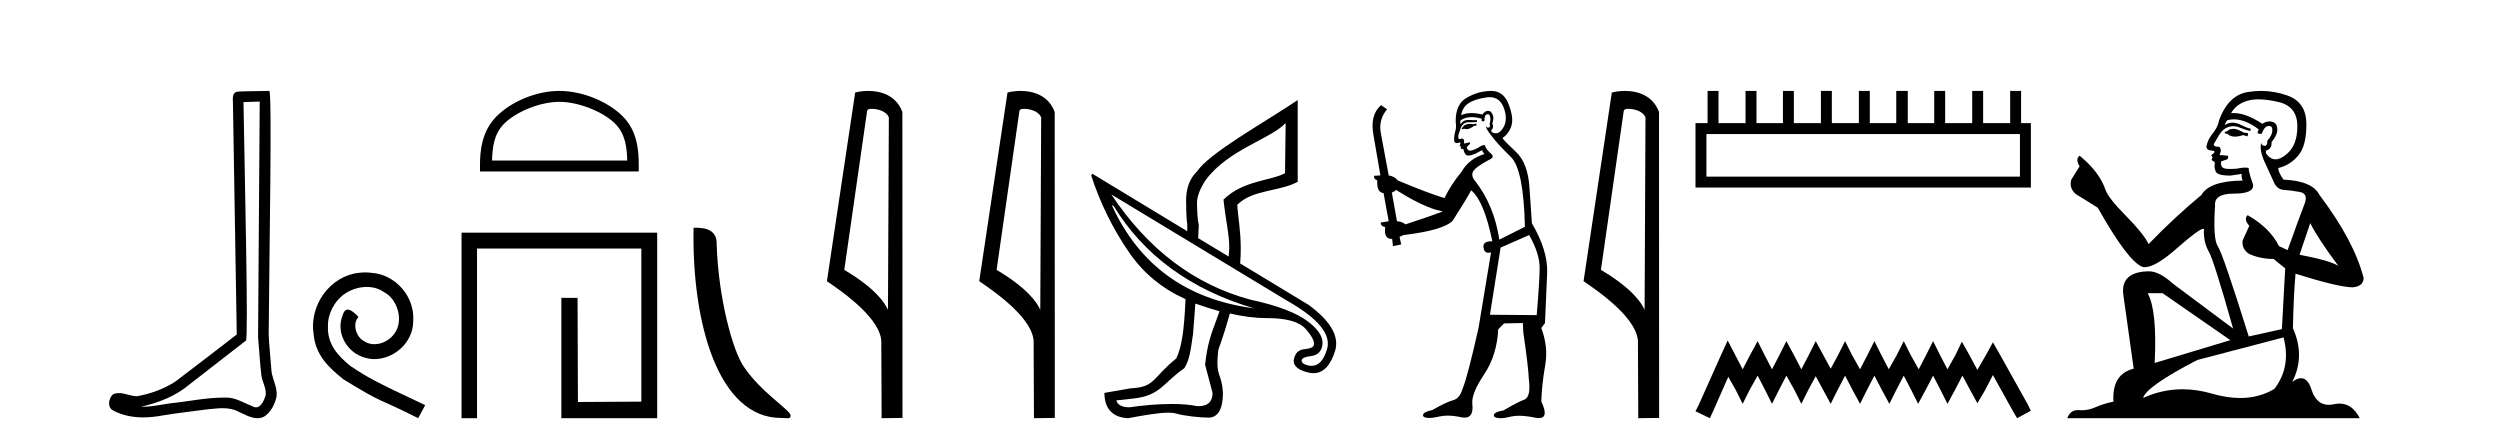
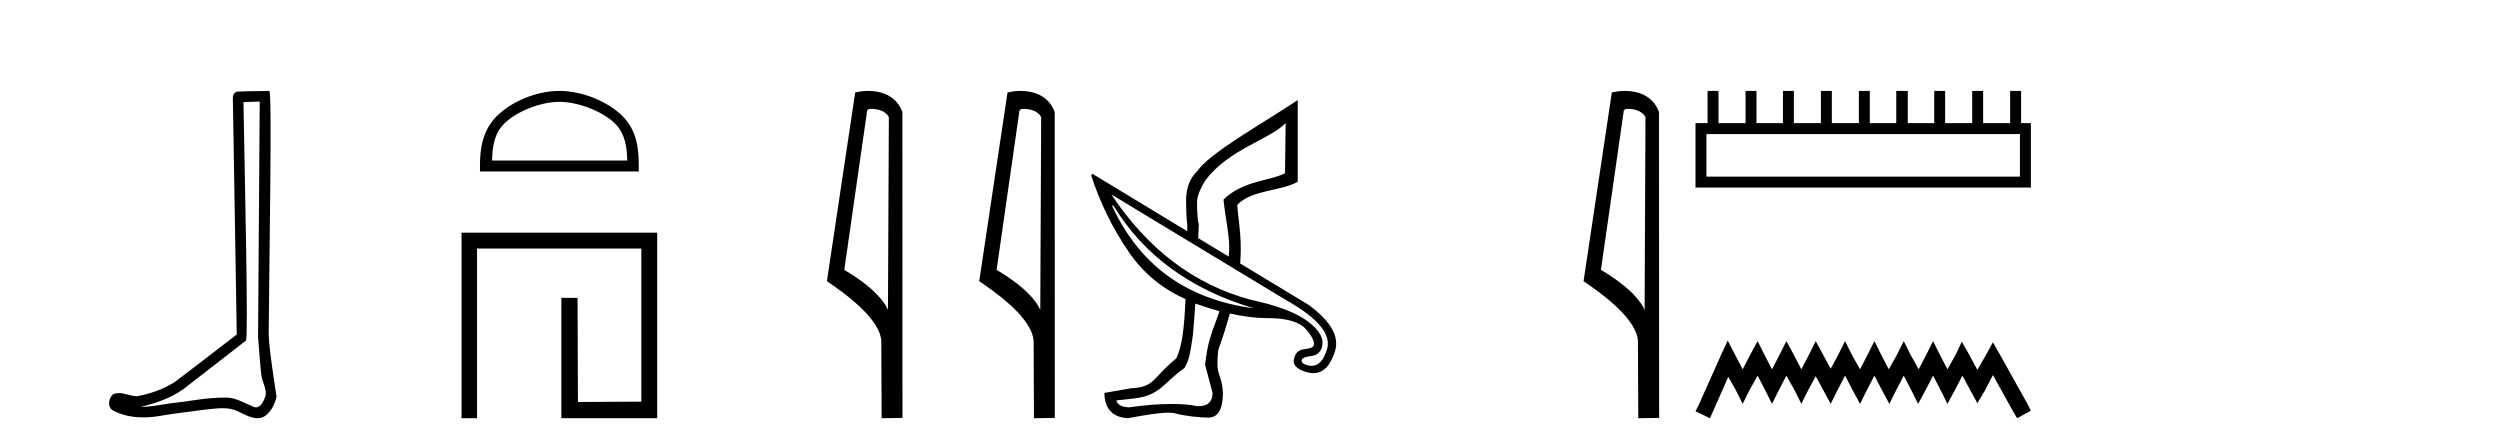
<svg xmlns="http://www.w3.org/2000/svg" width="232.0" height="41.0">
-   <path d="M 24.102 9.424 C 24.052 16.711 23.994 23.997 23.949 31.284 C 24.055 32.464 24.116 33.649 24.254 34.826 C 24.334 35.455 24.744 36.041 24.655 36.685 C 24.521 37.12 24.235 37.802 23.753 37.802 C 23.645 37.802 23.529 37.769 23.402 37.691 C 22.621 37.391 21.876 36.894 21.015 36.894 C 20.967 36.894 20.919 36.895 20.87 36.898 C 20.828 36.898 20.785 36.897 20.742 36.897 C 19.105 36.897 17.496 37.259 15.871 37.418 C 14.984 37.544 14.099 37.747 13.199 37.747 C 13.161 37.747 13.123 37.746 13.085 37.745 C 14.71 37.378 16.315 36.757 17.595 35.665 C 19.337 34.31 21.086 32.963 22.825 31.604 C 23.061 31.314 22.712 16.507 22.595 9.476 C 23.097 9.459 23.599 9.441 24.102 9.424 ZM 24.987 8.437 C 24.987 8.437 24.987 8.437 24.986 8.437 C 24.126 8.465 22.845 8.452 21.988 8.506 C 21.529 8.639 21.609 9.152 21.616 9.52 C 21.734 16.694 21.853 23.868 21.971 31.042 C 20.069 32.496 18.184 33.973 16.271 35.412 C 15.201 36.109 13.963 36.543 12.714 36.772 C 12.155 36.766 11.591 36.477 11.034 36.477 C 10.856 36.477 10.678 36.507 10.502 36.586 C 10.073 36.915 9.925 37.817 10.499 38.093 C 11.363 38.557 12.326 38.733 13.294 38.733 C 13.906 38.733 14.521 38.663 15.115 38.55 C 16.495 38.315 17.889 38.178 19.275 37.982 C 19.731 37.942 20.204 37.881 20.67 37.881 C 21.174 37.881 21.67 37.953 22.125 38.201 C 22.673 38.444 23.277 38.809 23.886 38.809 C 24.09 38.809 24.295 38.768 24.498 38.668 C 25.136 38.27 25.505 37.528 25.661 36.81 C 25.79 35.873 25.157 35.044 25.168 34.114 C 25.095 33.096 24.98 32.08 24.934 31.061 C 24.986 23.698 25.27 8.437 24.987 8.437 Z" style="fill:#000000;stroke:none" />
-   <path d="M 33.887 25.279 C 33.699 25.279 33.511 25.297 33.323 25.314 C 30.607 25.604 28.677 28.354 29.104 31.019 C 29.292 33.001 30.522 34.111 31.871 35.205 C 35.886 37.665 34.758 36.759 38.807 38.809 L 39.456 37.596 C 34.639 35.341 34.058 34.983 32.554 33.992 C 31.324 33.001 30.351 31.908 30.436 30.251 C 30.402 29.106 31.085 27.927 31.854 27.364 C 32.469 26.902 33.255 26.629 34.024 26.629 C 34.604 26.629 35.151 26.766 35.629 27.107 C 36.842 27.705 37.509 29.687 36.62 30.934 C 36.21 31.532 35.476 31.942 34.741 31.942 C 34.382 31.942 34.024 31.839 33.716 31.617 C 33.101 31.276 32.64 30.08 33.272 29.414 C 32.982 29.106 32.572 28.73 32.264 28.73 C 32.059 28.73 31.905 28.884 31.803 29.243 C 31.119 30.883 32.213 32.745 33.853 33.189 C 34.143 33.274 34.434 33.326 34.724 33.326 C 36.603 33.326 38.346 31.754 38.346 29.807 C 38.516 27.534 36.706 25.45 34.434 25.314 C 34.263 25.297 34.075 25.279 33.887 25.279 Z" style="fill:#000000;stroke:none" />
+   <path d="M 24.102 9.424 C 24.052 16.711 23.994 23.997 23.949 31.284 C 24.055 32.464 24.116 33.649 24.254 34.826 C 24.334 35.455 24.744 36.041 24.655 36.685 C 24.521 37.12 24.235 37.802 23.753 37.802 C 23.645 37.802 23.529 37.769 23.402 37.691 C 22.621 37.391 21.876 36.894 21.015 36.894 C 20.967 36.894 20.919 36.895 20.87 36.898 C 20.828 36.898 20.785 36.897 20.742 36.897 C 19.105 36.897 17.496 37.259 15.871 37.418 C 14.984 37.544 14.099 37.747 13.199 37.747 C 13.161 37.747 13.123 37.746 13.085 37.745 C 14.71 37.378 16.315 36.757 17.595 35.665 C 19.337 34.31 21.086 32.963 22.825 31.604 C 23.061 31.314 22.712 16.507 22.595 9.476 C 23.097 9.459 23.599 9.441 24.102 9.424 ZM 24.987 8.437 C 24.987 8.437 24.987 8.437 24.986 8.437 C 24.126 8.465 22.845 8.452 21.988 8.506 C 21.529 8.639 21.609 9.152 21.616 9.52 C 21.734 16.694 21.853 23.868 21.971 31.042 C 20.069 32.496 18.184 33.973 16.271 35.412 C 15.201 36.109 13.963 36.543 12.714 36.772 C 12.155 36.766 11.591 36.477 11.034 36.477 C 10.856 36.477 10.678 36.507 10.502 36.586 C 10.073 36.915 9.925 37.817 10.499 38.093 C 11.363 38.557 12.326 38.733 13.294 38.733 C 13.906 38.733 14.521 38.663 15.115 38.55 C 16.495 38.315 17.889 38.178 19.275 37.982 C 19.731 37.942 20.204 37.881 20.67 37.881 C 21.174 37.881 21.67 37.953 22.125 38.201 C 22.673 38.444 23.277 38.809 23.886 38.809 C 24.09 38.809 24.295 38.768 24.498 38.668 C 25.136 38.27 25.505 37.528 25.661 36.81 C 25.095 33.096 24.98 32.08 24.934 31.061 C 24.986 23.698 25.27 8.437 24.987 8.437 Z" style="fill:#000000;stroke:none" />
  <path d="M 51.909 9.451 C 53.721 9.451 55.989 10.382 57.087 11.48 C 58.047 12.44 58.173 13.713 58.208 14.896 L 45.663 14.896 C 45.698 13.713 45.823 12.44 46.784 11.48 C 47.881 10.382 50.097 9.451 51.909 9.451 ZM 51.909 8.437 C 49.759 8.437 47.446 9.43 46.09 10.786 C 44.699 12.176 44.542 14.007 44.542 15.377 L 44.542 15.911 L 59.276 15.911 L 59.276 15.377 C 59.276 14.007 59.172 12.176 57.781 10.786 C 56.425 9.43 54.059 8.437 51.909 8.437 Z" style="fill:#000000;stroke:none" />
  <path d="M 42.831 21.59 L 42.831 38.809 L 44.269 38.809 L 44.269 23.061 L 59.516 23.061 L 59.516 37.271 L 53.631 37.305 L 53.597 27.642 L 52.093 27.642 L 52.093 38.809 L 60.987 38.809 L 60.987 21.59 Z" style="fill:#000000;stroke:none" />
-   <path d="M 72.479 38.785 C 73.132 38.785 73.364 38.932 73.363 38.539 C 73.363 38.071 70.617 36.418 69.009 34.004 C 67.978 32.504 66.661 27.607 66.508 22.695 C 66.584 21.083 65.003 21.132 64.362 21.132 C 64.192 30.016 66.666 38.785 72.479 38.785 Z" style="fill:#000000;stroke:none" />
  <path d="M 80.873 10.1 C 81.498 10.1 82.262 10.34 82.485 10.89 L 82.403 28.751 L 82.403 28.751 C 82.086 28.034 81.145 26.699 78.35 25.046 L 80.472 10.263 C 80.572 10.157 80.569 10.1 80.873 10.1 ZM 82.403 28.751 L 82.403 28.751 C 82.403 28.751 82.403 28.751 82.403 28.751 L 82.403 28.751 L 82.403 28.751 ZM 80.576 8.437 C 80.098 8.437 79.666 8.505 79.361 8.588 L 76.738 26.094 C 78.125 27.044 81.938 29.648 81.786 31.91 L 81.815 38.809 L 83.751 38.783 L 83.741 10.393 C 83.165 8.837 81.734 8.437 80.576 8.437 Z" style="fill:#000000;stroke:none" />
  <path d="M 95.008 10.1 C 95.633 10.1 96.398 10.34 96.62 10.89 L 96.538 28.751 L 96.538 28.751 C 96.222 28.034 95.28 26.699 92.485 25.046 L 94.607 10.263 C 94.707 10.157 94.704 10.1 95.008 10.1 ZM 96.538 28.751 L 96.538 28.751 C 96.538 28.751 96.538 28.751 96.538 28.751 L 96.538 28.751 L 96.538 28.751 ZM 94.711 8.437 C 94.233 8.437 93.802 8.505 93.496 8.588 L 90.873 26.094 C 92.261 27.044 96.074 29.648 95.922 31.91 L 95.95 38.809 L 97.887 38.783 L 97.876 10.393 C 97.3 8.837 95.869 8.437 94.711 8.437 Z" style="fill:#000000;stroke:none" />
  <path d="M 119.306 11.423 L 119.252 16.067 C 117.97 16.787 115.362 16.723 113.54 18.523 C 113.72 20.301 114.096 21.823 114.074 23.061 C 114.077 23.303 114.031 23.56 114.02 23.808 L 111.191 22.1 C 111.194 21.688 111.251 21.232 111.244 20.819 C 111.109 20.459 111.084 19.173 111.084 18.79 C 111.084 18.25 111.345 17.54 111.885 16.708 C 114.022 13.851 117.821 12.953 119.306 11.423 ZM 103.183 19.057 L 103.344 19.11 C 106.159 23.717 110.517 26.885 116.369 28.613 C 110.119 27.795 105.719 24.604 103.183 19.057 ZM 103.13 18.043 L 119.466 27.919 C 122.343 29.551 123.554 31.046 123.149 32.403 C 122.84 33.44 122.361 33.951 121.714 33.951 C 121.593 33.951 121.467 33.934 121.334 33.898 C 120.923 33.788 120.761 33.622 120.8 33.417 C 120.86 33.218 121.14 33.101 121.655 33.044 C 122.169 32.986 122.529 32.714 122.669 32.243 C 122.906 31.447 122.466 30.658 121.388 29.841 C 120.309 29.023 118.535 28.343 116.049 27.812 C 110.859 26.419 106.534 23.159 103.13 18.043 ZM 110.967 28.184 C 110.971 28.184 110.974 28.185 110.978 28.186 C 111.757 28.463 112.454 28.687 113.166 28.88 C 113.135 28.988 113.093 29.091 113.06 29.2 C 112.295 31.27 112.067 31.851 111.832 33.845 L 112.526 36.46 C 112.526 37.274 112.097 37.692 111.222 37.692 C 111.177 37.692 111.131 37.69 111.084 37.688 C 110.434 37.549 109.617 37.489 108.732 37.489 C 107.474 37.489 106.08 37.61 104.838 37.795 C 104.813 37.796 104.788 37.796 104.764 37.796 C 104.045 37.796 103.632 37.481 103.61 37.154 L 105.105 36.994 C 107.708 36.728 107.913 35.541 109.91 34.165 C 110.36 33.422 110.463 32.748 110.711 31.015 C 110.812 29.896 110.851 29.12 110.924 28.186 C 110.927 28.187 110.931 28.187 110.935 28.187 C 110.945 28.187 110.957 28.184 110.967 28.184 ZM 120.427 9.288 C 116.99 11.576 112.254 14.185 111.084 15.907 C 110.387 16.582 110.07 17.482 110.07 18.63 C 110.07 19.012 110.087 20.36 110.177 20.765 C 110.173 21.044 110.18 21.194 110.177 21.459 L 101.368 16.121 L 101.262 16.281 C 102.08 18.787 103.235 21.181 104.785 23.434 C 106.134 25.396 107.907 26.815 110.017 27.759 C 109.887 30.643 109.687 32.116 109.162 33.257 C 106.875 35.122 107.206 35.925 104.945 36.033 L 102.489 36.46 C 102.489 37.878 103.216 38.742 104.678 38.809 C 106.308 38.51 107.56 38.297 108.412 38.297 C 108.712 38.297 108.963 38.324 109.162 38.382 C 109.927 38.607 111.395 38.756 112.205 38.756 C 112.205 38.756 112.205 38.756 112.205 38.756 C 113.06 38.711 113.487 37.923 113.487 36.46 C 113.374 34.458 112.761 35.124 113.06 32.457 C 113.497 31.277 113.825 30.18 114.127 29.093 C 115.352 29.369 116.499 29.52 117.508 29.52 C 117.52 29.52 117.532 29.52 117.544 29.52 C 117.561 29.52 117.579 29.52 117.596 29.52 C 119.398 29.52 120.578 29.862 121.174 30.535 C 121.775 31.214 122.013 31.722 121.921 32.029 C 121.862 32.229 121.579 32.355 121.067 32.403 C 120.556 32.452 120.257 32.697 120.106 33.204 C 119.903 33.814 120.301 34.276 121.281 34.539 C 121.493 34.599 121.694 34.629 121.885 34.629 C 122.8 34.629 123.47 33.937 123.897 32.563 C 124.301 31.206 123.488 29.8 121.441 28.293 L 115.088 24.449 C 115.13 23.979 115.142 23.488 115.142 23.061 C 115.142 21.351 114.866 19.994 114.821 19.004 C 116.194 17.586 118.852 17.768 120.427 16.868 L 120.427 9.288 Z" style="fill:#000000;stroke:none" />
-   <path d="M 136.985 11.461 L 136.729 11.53 Q 136.55 11.495 136.396 11.495 Q 136.242 11.495 136.114 11.53 Q 135.858 11.615 135.807 11.717 Q 135.755 11.82 135.636 11.905 L 135.721 12.008 L 135.858 11.94 Q 135.965 11.988 136.087 11.988 Q 136.39 11.988 136.78 11.683 L 137.037 11.649 L 136.985 11.461 ZM 138.234 9.016 Q 139.157 9.016 139.531 9.958 Q 139.94 11.017 139.548 11.769 Q 139.22 12.37 138.804 12.37 Q 138.7 12.37 138.591 12.332 Q 138.301 12.23 138.42 12.042 Q 138.659 11.82 138.489 11.461 Q 138.659 10.915 138.523 10.658 Q 138.385 10.283 138.101 10.283 Q 137.997 10.283 137.874 10.334 Q 137.652 10.47 137.583 10.624 Q 137.01 10.494 136.553 10.494 Q 135.989 10.494 135.602 10.693 Q 135.687 10.009 136.251 9.599 Q 136.815 9.206 137.959 9.036 Q 138.102 9.016 138.234 9.016 ZM 129.555 17.628 Q 131.673 18.96 133.159 19.438 L 133.894 19.626 Q 133.159 19.917 130.426 20.822 Q 130.135 20.566 129.64 20.532 L 129.162 17.867 Q 129.384 17.799 129.555 17.628 ZM 138.073 10.595 Q 138.218 10.595 138.266 10.778 Q 138.369 11.068 138.232 11.495 Q 138.335 11.82 138.147 11.837 Q 138.115 11.842 138.088 11.842 Q 137.937 11.842 137.908 11.683 L 137.908 11.683 Q 137.822 11.871 138.437 12.64 Q 139.035 13.426 140.214 14.57 Q 141.392 15.732 141.512 21.044 L 139.138 22.24 Q 138.659 19.08 136.917 16.825 Q 136.49 16.347 136.695 15.92 Q 136.917 15.51 138.164 14.843 Q 138.779 14.587 138.335 14.228 Q 137.908 13.87 137.788 13.46 Q 137.498 13.46 137.173 13.716 Q 136.637 13.984 136.416 13.984 Q 136.369 13.984 136.336 13.972 Q 136.148 13.904 136.114 13.648 L 136.37 13.391 Q 136.49 13.289 136.37 13.204 L 135.858 13.323 Q 135.943 12.879 135.636 12.845 Q 135.528 12.914 135.459 12.914 Q 135.374 12.914 135.345 12.811 Q 135.277 12.589 135.465 12.162 Q 135.568 11.752 135.79 11.53 Q 135.995 11.34 136.316 11.34 Q 136.343 11.34 136.37 11.342 Q 136.49 11.347 136.608 11.347 Q 136.843 11.347 137.071 11.325 L 137.037 11.137 Q 136.908 11.154 136.759 11.154 Q 136.61 11.154 136.439 11.137 Q 136.359 11.128 136.285 11.128 Q 135.786 11.128 135.533 11.53 Q 135.499 11.273 135.533 11.171 Q 135.965 10.869 136.569 10.869 Q 136.991 10.869 137.498 11.017 L 137.498 11.239 Q 137.575 11.256 137.639 11.256 Q 137.703 11.256 137.754 11.239 Q 137.754 10.693 137.942 10.624 Q 138.015 10.595 138.073 10.595 ZM 141.905 21.813 Q 142.896 23.555 142.879 24.905 Q 142.861 26.254 142.605 29.243 L 138.266 29.209 L 139.257 22.974 L 141.905 21.813 ZM 138.381 8.437 Q 138.35 8.437 138.318 8.438 Q 137.139 8.472 136.148 9.053 Q 135.055 9.633 135.089 11.325 Q 135.175 11.786 135.038 12.23 Q 134.918 12.657 134.953 13.101 Q 135.026 13.284 135.186 13.284 Q 135.25 13.284 135.328 13.255 Q 135.408 13.22 135.456 13.22 Q 135.572 13.22 135.499 13.426 Q 135.431 13.46 135.465 13.545 Q 135.488 13.591 135.541 13.591 Q 135.568 13.591 135.602 13.579 L 135.602 13.579 Q 135.506 13.82 135.65 13.82 Q 135.659 13.82 135.67 13.819 Q 135.684 13.817 135.697 13.817 Q 135.825 13.817 135.841 13.972 Q 135.858 14.16 136.046 14.365 Q 136.12 14.439 136.27 14.439 Q 136.502 14.439 136.917 14.263 L 137.532 13.938 Q 137.583 14.092 137.754 14.297 Q 136.302 14.741 135.636 15.937 Q 134.662 17.115 134.047 18.379 Q 132.578 17.952 129.708 16.74 Q 129.452 16.381 128.871 16.278 L 128.137 12.332 Q 127.915 11.102 128.718 10.146 L 128.171 9.753 Q 127.112 10.658 127.454 12.52 L 128.103 16.278 L 127.522 16.312 Q 127.454 16.603 127.812 16.74 Q 127.744 17.867 128.393 17.918 L 128.871 20.532 Q 128.496 20.6 128.137 20.651 Q 128.103 20.976 128.547 21.078 Q 128.398 22.173 129.15 22.173 Q 129.172 22.173 129.196 22.172 L 129.264 22.838 L 130.033 22.684 L 129.879 21.984 Q 130.067 21.881 130.255 21.813 Q 133.928 21.369 134.799 20.498 Q 135.977 18.67 136.524 17.662 Q 137.72 18.636 138.489 22.394 Q 138.441 22.392 138.396 22.392 Q 137.588 22.392 137.669 22.974 Q 137.735 23.456 138.127 23.456 Q 138.235 23.456 138.369 23.419 L 138.369 23.419 L 137.207 30.439 Q 136.182 35 135.721 36.093 Q 135.465 36.964 134.867 37.135 Q 134.252 37.289 132.903 38.058 Q 132.151 38.211 132.066 38.468 Q 131.997 38.724 132.424 38.775 Q 132.512 38.786 132.618 38.786 Q 133.006 38.786 133.637 38.639 Q 133.958 38.57 134.34 38.57 Q 134.912 38.57 135.619 38.724 Q 135.781 38.756 135.918 38.756 Q 136.789 38.756 136.627 37.443 Q 136.558 36.486 137.737 34.727 Q 138.916 32.967 139.035 30.559 L 139.582 30.012 L 141.324 29.978 L 141.358 30.815 Q 141.837 34.095 141.871 35.137 Q 142.093 36.828 141.461 37.084 Q 140.812 37.323 139.513 38.092 Q 138.745 38.211 138.642 38.468 Q 138.557 38.724 139.001 38.792 Q 139.108 38.809 139.238 38.809 Q 139.629 38.809 140.231 38.656 Q 140.546 38.582 140.957 38.582 Q 141.591 38.582 142.452 38.758 Q 142.651 38.799 142.807 38.799 Q 143.767 38.799 143.032 37.255 Q 143.084 35.649 143.391 33.924 Q 143.699 32.199 143.032 30.439 L 143.374 29.978 L 143.579 25.263 Q 143.63 23.231 142.161 20.72 Q 142.093 19.797 141.939 17.474 Q 141.802 15.134 140.675 14.092 Q 139.548 13.033 139.428 12.811 Q 140.06 12.367 140.265 11.649 Q 140.487 10.915 139.992 9.651 Q 139.526 8.437 138.381 8.437 Z" style="fill:#000000;stroke:none" />
  <path d="M 151.089 10.1 C 151.713 10.1 152.478 10.34 152.701 10.89 L 152.619 28.751 L 152.619 28.751 C 152.302 28.034 151.361 26.699 148.566 25.046 L 150.688 10.263 C 150.787 10.157 150.785 10.1 151.089 10.1 ZM 152.619 28.751 L 152.619 28.751 C 152.619 28.751 152.619 28.751 152.619 28.751 L 152.619 28.751 L 152.619 28.751 ZM 150.792 8.437 C 150.314 8.437 149.882 8.505 149.577 8.588 L 146.954 26.094 C 148.341 27.044 152.154 29.648 152.002 31.91 L 152.031 38.809 L 153.967 38.783 L 153.956 10.393 C 153.38 8.837 151.95 8.437 150.792 8.437 Z" style="fill:#000000;stroke:none" />
  <path d="M 187.451 12.441 L 187.451 16.391 L 158.356 16.391 L 158.356 12.441 ZM 158.463 8.437 L 158.463 11.426 L 157.342 11.426 L 157.342 17.405 L 188.465 17.405 L 188.465 11.426 L 187.558 11.426 L 187.558 8.437 L 186.543 8.437 L 186.543 11.426 L 184.034 11.426 L 184.034 8.437 L 183.02 8.437 L 183.02 11.426 L 180.511 11.426 L 180.511 8.437 L 179.497 8.437 L 179.497 11.426 L 177.041 11.426 L 177.041 8.437 L 175.973 8.437 L 175.973 11.426 L 173.518 11.426 L 173.518 8.437 L 172.503 8.437 L 172.503 11.426 L 169.994 11.426 L 169.994 8.437 L 168.98 8.437 L 168.98 11.426 L 166.471 11.426 L 166.471 8.437 L 165.456 8.437 L 165.456 11.426 L 163.001 11.426 L 163.001 8.437 L 161.986 8.437 L 161.986 11.426 L 159.477 11.426 L 159.477 8.437 Z" style="fill:#000000;stroke:none" />
  <path d="M 160.331 31.602 L 159.691 32.99 L 157.662 37.528 L 157.342 38.169 L 158.677 38.809 L 158.997 38.115 L 160.385 34.966 L 161.079 36.193 L 161.719 37.475 L 162.36 36.193 L 163.107 34.859 L 163.801 36.193 L 164.442 37.475 L 165.083 36.193 L 165.777 34.859 L 166.524 36.193 L 167.165 37.475 L 167.805 36.193 L 168.499 34.912 L 169.193 36.193 L 169.887 37.475 L 170.528 36.193 L 171.222 34.859 L 171.916 36.193 L 172.61 37.475 L 173.251 36.193 L 173.945 34.859 L 174.639 36.193 L 175.333 37.475 L 175.973 36.193 L 176.667 34.859 L 177.361 36.193 L 178.002 37.475 L 178.696 36.193 L 179.39 34.859 L 180.084 36.193 L 180.724 37.475 L 181.418 36.193 L 182.112 34.859 L 182.86 36.247 L 183.5 37.421 L 184.194 36.247 L 184.942 34.805 L 186.81 38.169 L 187.184 38.809 L 188.465 38.115 L 188.145 37.475 L 185.582 32.884 L 184.942 31.763 L 184.301 32.937 L 183.5 34.325 L 182.753 32.937 L 182.059 31.709 L 181.472 32.937 L 180.724 34.272 L 180.03 32.937 L 179.39 31.656 L 178.749 32.937 L 178.055 34.272 L 177.308 32.937 L 176.667 31.656 L 176.027 32.937 L 175.279 34.272 L 174.585 32.937 L 173.945 31.656 L 173.304 32.937 L 172.61 34.272 L 171.863 32.937 L 171.222 31.656 L 170.581 32.937 L 169.887 34.218 L 169.193 32.937 L 168.499 31.656 L 167.859 32.937 L 167.165 34.272 L 166.471 32.937 L 165.777 31.656 L 165.136 32.937 L 164.442 34.272 L 163.748 32.937 L 163.107 31.656 L 162.413 32.937 L 161.719 34.272 L 161.025 32.937 L 160.331 31.602 Z" style="fill:#000000;stroke:none" />
-   <path d="M 207.351 11.955 Q 206.924 11.955 206.788 12.091 Q 206.668 12.228 206.463 12.228 L 206.463 12.382 L 206.702 12.416 Q 206.967 12.681 207.407 12.681 Q 207.733 12.681 208.154 12.535 L 208.581 12.655 L 208.616 12.348 L 208.24 12.313 Q 207.693 12.006 207.351 11.955 ZM 209.589 9.22 Q 210.377 9.22 211.417 9.46 Q 213.177 9.853 213.194 11.681 Q 213.211 13.492 212.169 14.329 Q 211.618 14.788 211.166 14.788 Q 210.777 14.788 210.461 14.449 Q 210.153 14.141 210.341 13.953 Q 210.836 13.8 210.802 13.185 Q 211.332 12.535 211.332 12.074 Q 211.365 11.27 210.593 11.27 Q 210.562 11.27 210.529 11.271 Q 210.187 11.305 209.948 11.493 Q 208.437 10.491 207.287 10.491 Q 207.164 10.491 207.044 10.503 L 207.044 10.503 Q 207.539 9.631 208.599 9.341 Q 209.031 9.22 209.589 9.22 ZM 214.39 20.701 Q 215.056 22.068 217.003 24.682 Q 216.269 24.186 213.399 23.639 L 214.39 20.701 ZM 207.306 11.076 Q 208.384 11.076 209.606 12.006 L 209.487 12.348 Q 209.63 12.431 209.766 12.431 Q 209.823 12.431 209.88 12.416 Q 210.153 11.698 210.495 11.698 Q 210.536 11.693 210.572 11.693 Q 210.901 11.693 210.871 12.108 Q 210.871 12.535 210.409 13.065 Q 210.409 13.538 210.179 13.538 Q 210.143 13.538 210.102 13.526 Q 209.794 13.458 209.846 13.185 L 209.846 13.185 Q 209.641 13.953 210.204 15.132 Q 210.751 16.328 211.041 16.96 Q 211.332 17.592 211.964 17.626 Q 212.596 17.66 213.416 17.814 Q 214.236 17.968 213.86 18.925 Q 213.484 19.881 212.289 23.212 L 211.486 22.837 Q 210.649 21.145 208.581 19.967 L 208.581 19.967 Q 208.189 20.342 208.735 20.957 L 208.12 22.307 Q 208.001 23.11 208.735 23.571 Q 209.76 24.032 210.99 24.032 L 212.066 24.904 L 211.759 30.541 L 208.684 31.224 Q 206.275 23.52 205.814 22.854 Q 205.353 22.187 205.558 19.044 Q 205.472 17.968 207.317 17.968 Q 209.231 17.968 209.077 17.097 L 208.838 16.396 Q 208.65 15.747 208.684 15.593 Q 208.534 15.552 208.334 15.552 Q 208.035 15.552 207.625 15.645 Q 207.238 15.679 206.957 15.679 Q 206.395 15.679 206.258 15.542 Q 206.053 15.337 206.122 14.978 L 206.668 14.79 Q 206.856 14.688 206.737 14.449 L 205.968 14.38 Q 206.241 13.8 205.899 13.612 Q 205.848 13.615 205.803 13.615 Q 205.438 13.615 205.438 13.373 Q 205.558 13.15 205.917 12.553 Q 206.275 11.955 206.788 11.784 Q 207.018 11.71 207.245 11.71 Q 207.54 11.71 207.83 11.835 Q 208.342 12.04 208.804 12.16 L 208.889 11.955 Q 208.462 11.852 208.001 11.613 Q 207.556 11.382 207.172 11.382 Q 206.788 11.382 206.463 11.613 Q 206.549 11.305 206.702 11.152 Q 206.998 11.076 207.306 11.076 ZM 200.689 27.21 L 206.976 31.566 L 199.954 33.684 Q 200.194 28.816 199.305 27.21 ZM 211.913 31.31 Q 212.63 34.06 211.059 36.093 Q 209.651 36.934 207.889 36.934 Q 206.679 36.934 205.302 36.537 Q 203.89 36.124 202.538 36.124 Q 200.65 36.124 198.878 36.93 Q 199.186 35.854 203.901 33.411 L 211.913 31.31 ZM 209.834 8.437 Q 209.287 8.437 208.735 8.521 Q 206.822 8.743 205.934 11.152 Q 205.814 11.801 205.353 12.365 Q 204.892 12.911 204.755 13.578 Q 204.755 13.953 205.233 13.97 Q 205.712 13.988 205.353 14.295 Q 205.199 14.329 205.233 14.449 Q 205.25 14.568 205.353 14.603 Q 205.131 14.842 205.353 14.927 Q 205.592 15.03 205.524 15.269 Q 205.472 15.525 205.609 15.901 Q 205.746 16.294 206.976 16.294 L 208.035 16.14 L 208.035 16.14 Q 207.966 16.396 208.12 16.755 Q 205.045 16.789 204.294 18.087 Q 201.714 20.24 199.391 22.649 Q 198.93 21.692 197.29 20.035 Q 195.667 18.395 195.393 17.626 Q 194.83 15.952 192.985 14.449 Q 192.575 14.756 192.985 15.44 L 192.216 16.67 Q 191.994 17.472 192.643 18.019 Q 193.634 18.617 194.676 19.283 Q 197.546 24.374 198.878 24.784 Q 198.952 24.795 199.032 24.795 Q 200.046 24.795 202.073 22.99 Q 204.081 21.235 204.455 21.235 Q 204.587 21.235 204.516 21.453 Q 204.516 22.563 204.977 23.349 Q 205.438 24.135 207.232 30.49 L 201.646 26.322 Q 200.382 25.177 199.425 25.177 Q 196.743 25.211 197.05 27.398 L 198.007 34.214 Q 195.974 34.709 196.128 37.272 Q 195.205 37.46 194.437 37.801 Q 193.816 38.07 193.183 38.07 Q 193.05 38.07 192.916 38.058 Q 192.87 38.055 192.826 38.055 Q 192.129 38.055 191.84 38.809 L 218.985 38.809 Q 218.292 37.452 217.108 37.452 Q 216.862 37.452 216.593 37.511 Q 216.335 37.568 216.105 37.568 Q 214.964 37.568 214.509 36.161 Q 214.172 35.096 213.538 35.096 Q 213.175 35.096 212.716 35.444 Q 213.946 33.069 212.784 30.456 Q 212.835 27.62 213.023 25.399 Q 217.038 26.663 218.336 26.663 Q 219.344 26.561 219.344 25.792 Q 218.456 22.341 215.244 18.087 Q 214.595 16.789 211.913 16.67 Q 211.451 16.055 211.417 15.593 Q 212.528 15.337 213.279 14.432 Q 214.048 13.526 214.031 11.493 Q 214.014 9.478 212.271 8.863 Q 211.065 8.437 209.834 8.437 Z" style="fill:#000000;stroke:none" />
</svg>